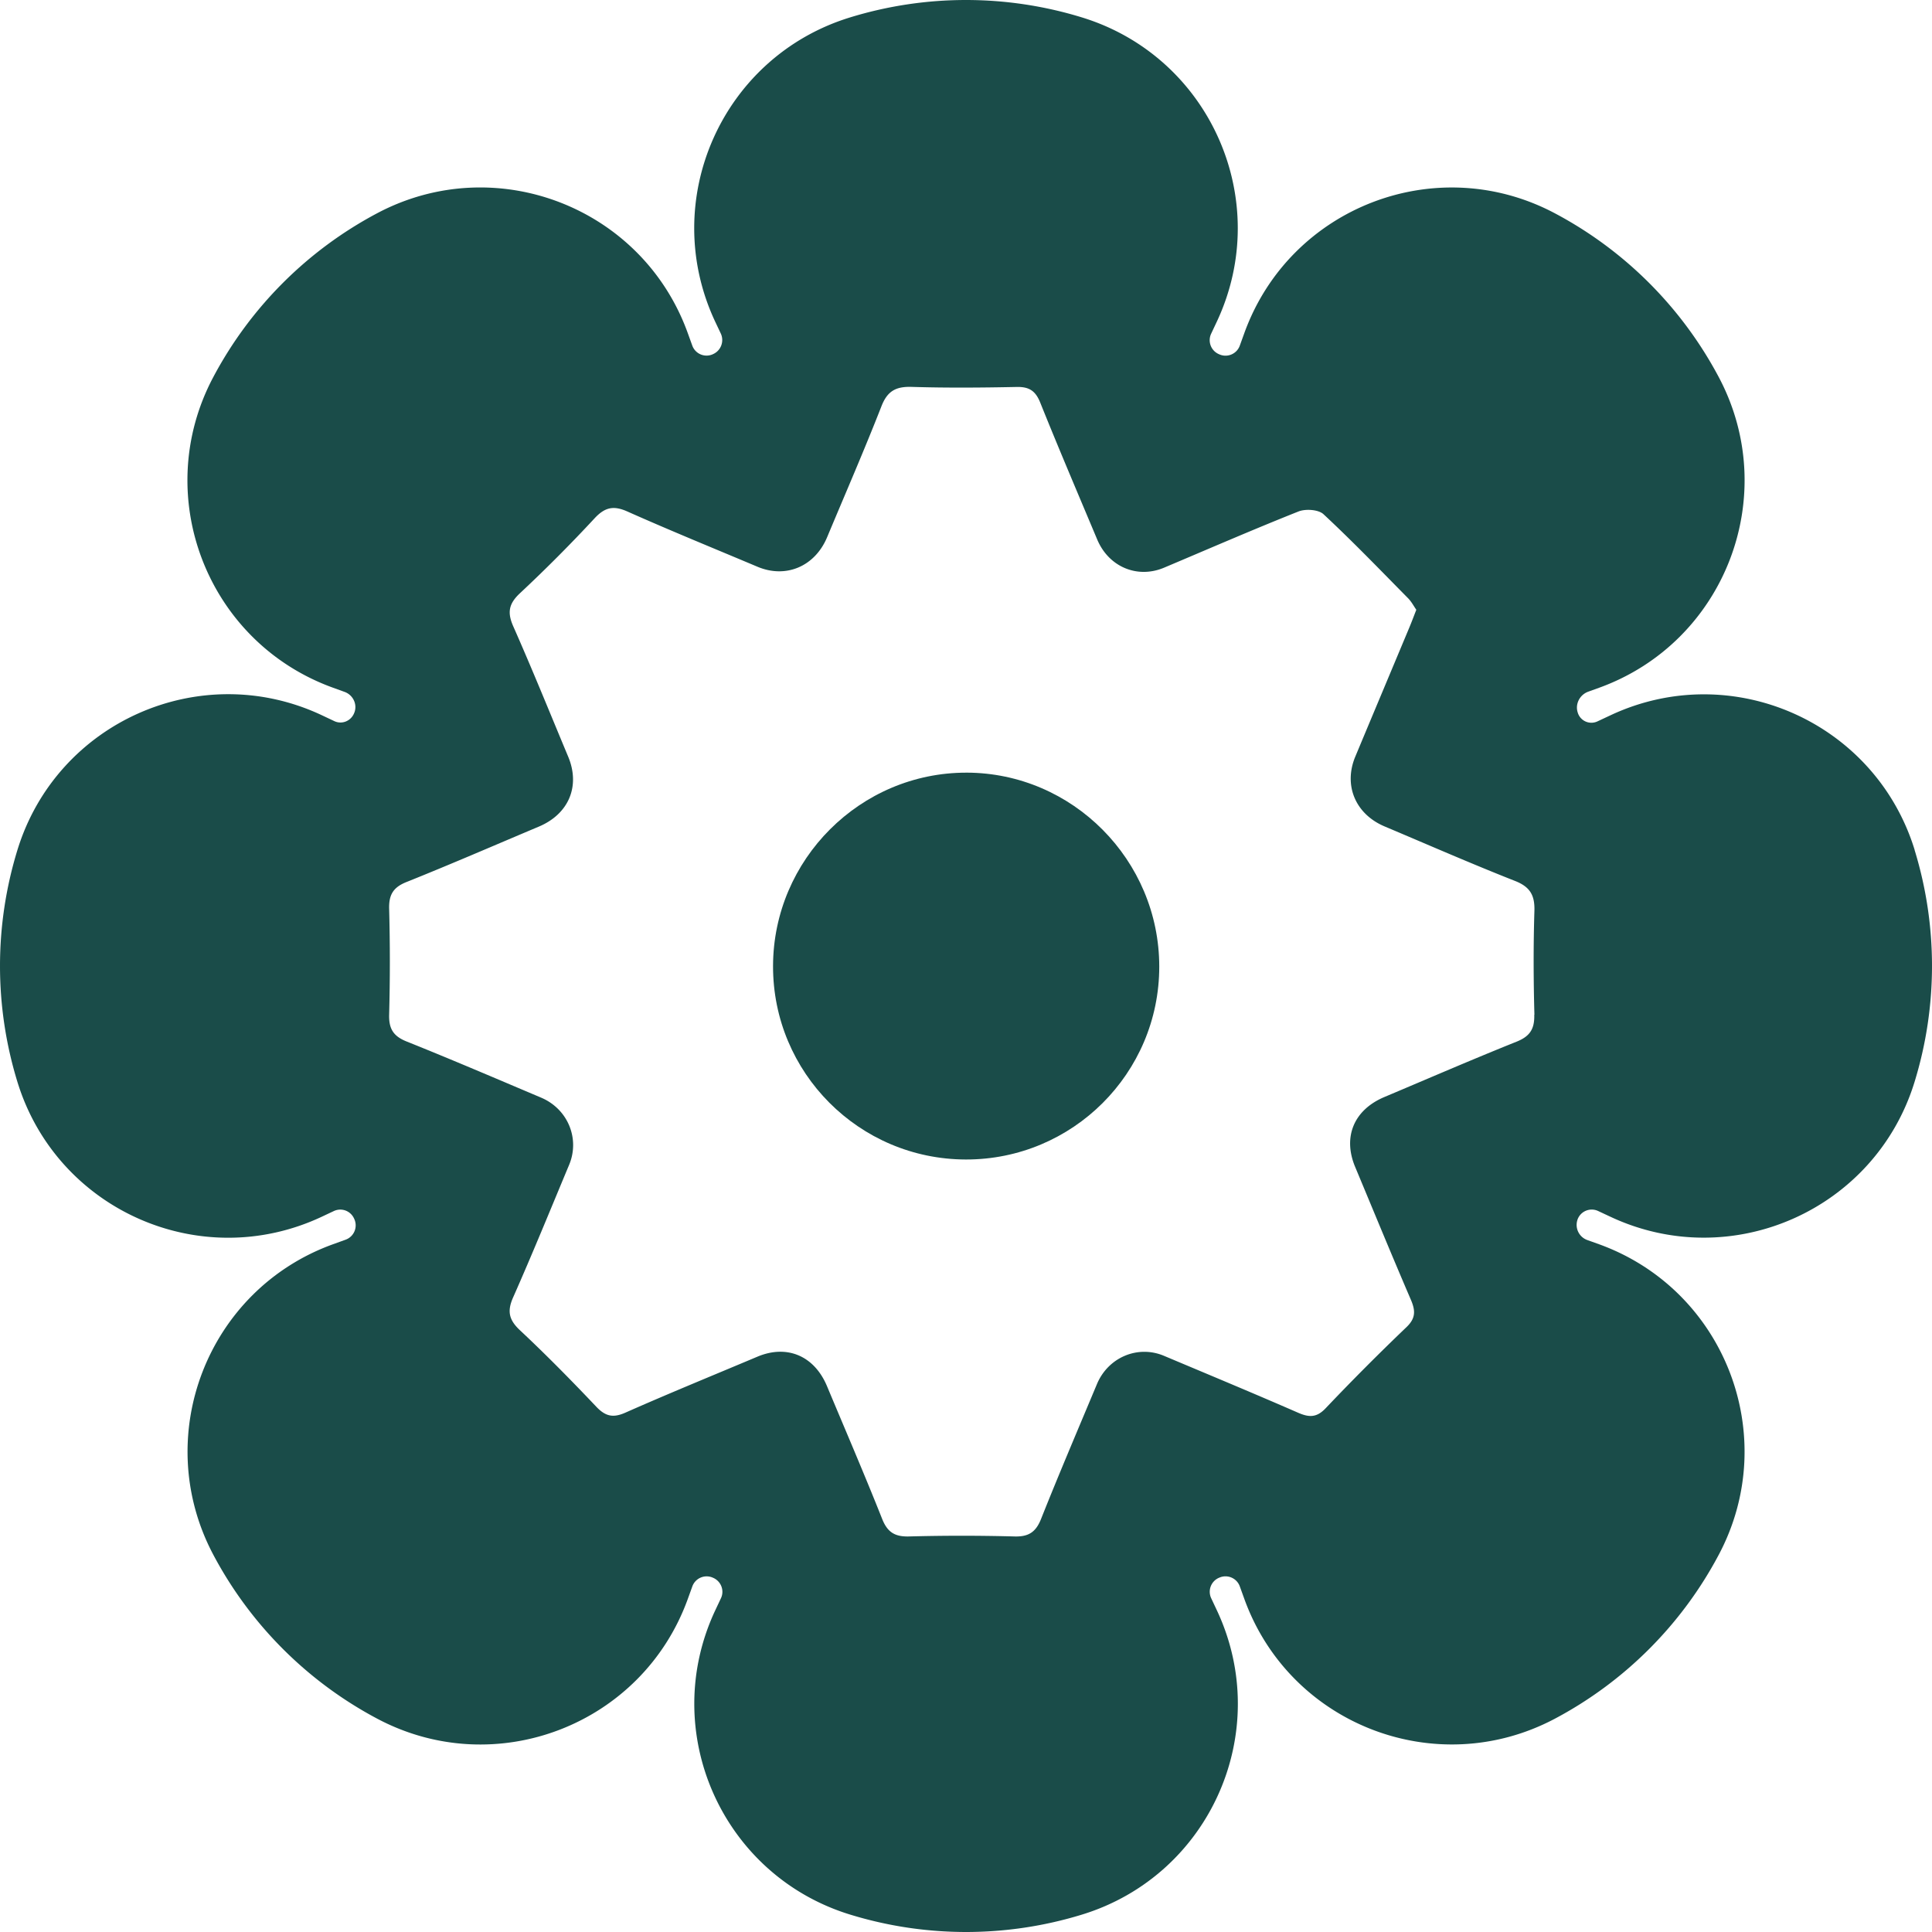
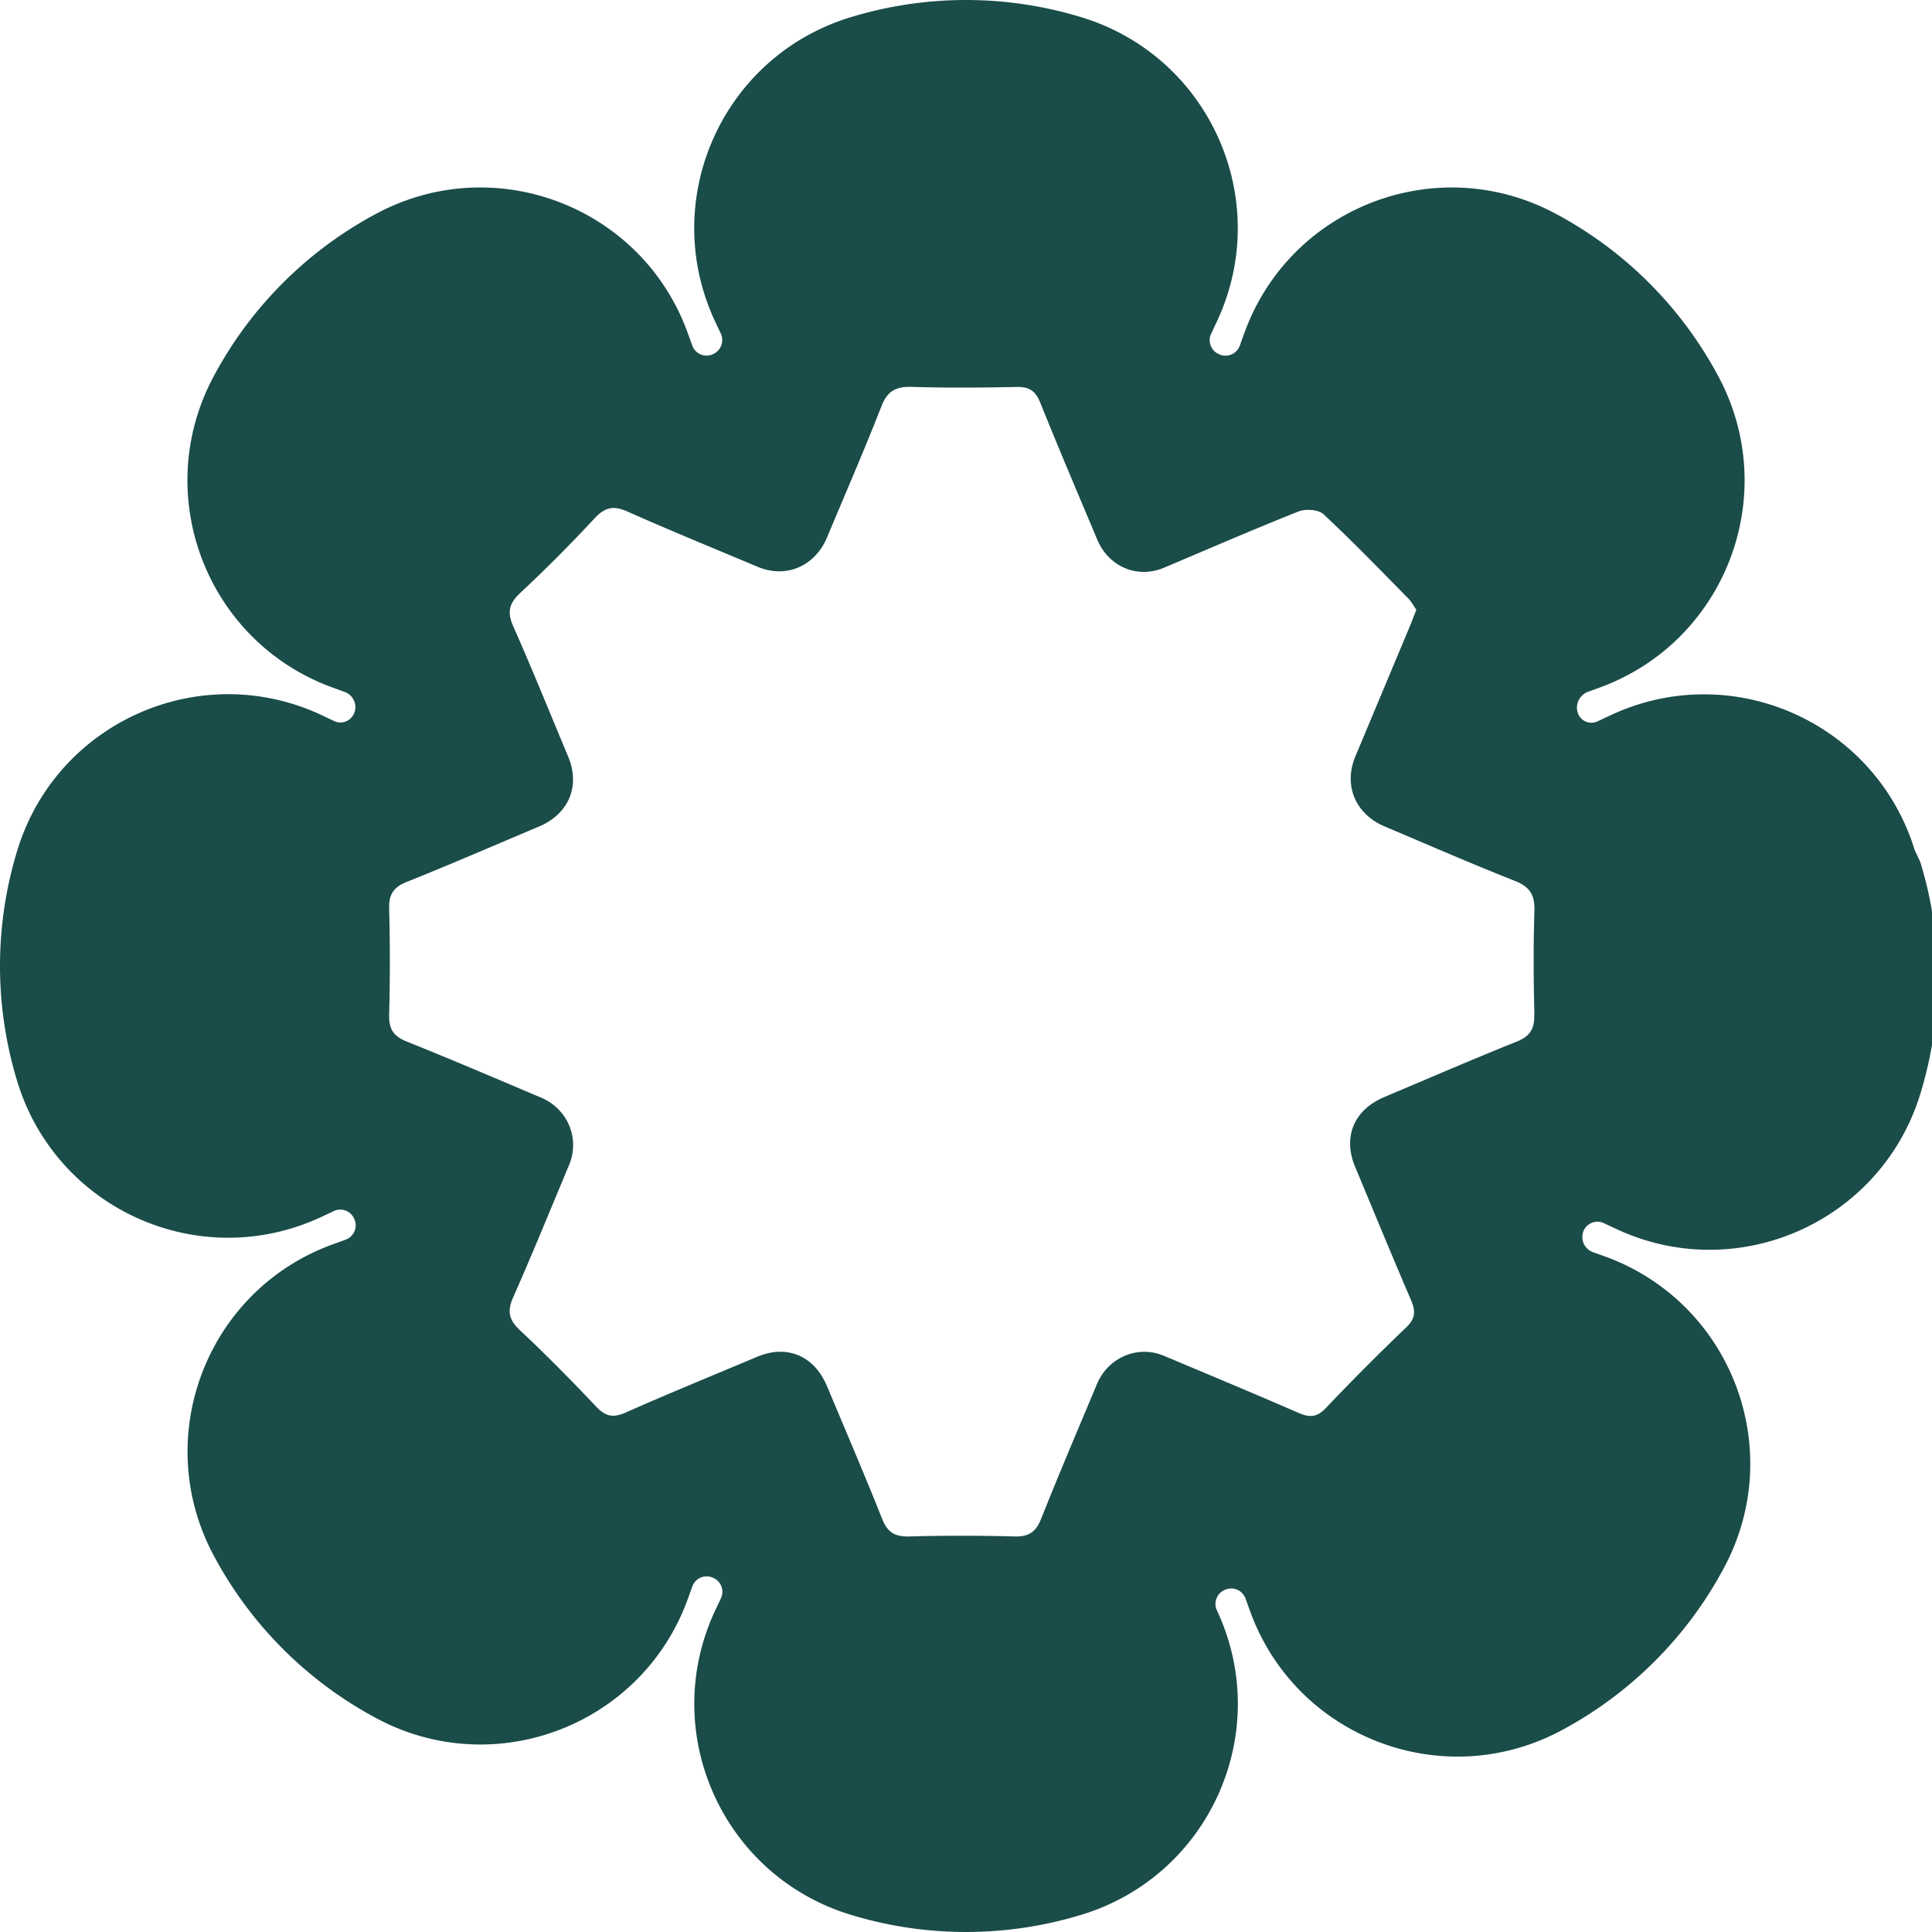
<svg xmlns="http://www.w3.org/2000/svg" fill="none" viewBox="0 0 136 136">
-   <path fill="#1A4C49" d="M134.782 59.84c-2.771-9.015-12.874-13.494-21.416-9.488l-.925.433a1.003 1.003 0 0 1-1.363-.575v-.005c-.228-.61.107-1.291.722-1.515l.763-.275c8.867-3.203 12.849-13.519 8.435-21.852a27.802 27.802 0 0 0-11.552-11.552c-8.333-4.418-18.645-.437-21.853 8.435l-.32.885c-.209.58-.86.86-1.424.62l-.046-.02a1.071 1.071 0 0 1-.549-1.434l.402-.854c4.006-8.537-.473-18.644-9.488-21.415a27.783 27.783 0 0 0-16.336 0c-9.015 2.77-13.495 12.873-9.488 21.415l.392.829c.264.559.01 1.225-.56 1.464l-.02.01a1.068 1.068 0 0 1-1.424-.62l-.32-.885c-3.203-8.867-13.52-12.848-21.853-8.435a27.805 27.805 0 0 0-11.552 11.552c-4.418 8.333-.437 18.644 8.435 21.852l.814.295c.564.203.884.809.716 1.378-.015.05-.025.071-.035.096-.214.565-.85.84-1.398.585l-.895-.422c-8.537-4.006-18.645.473-21.416 9.488a27.78 27.78 0 0 0 0 16.335c2.771 9.015 12.874 13.494 21.416 9.488l.854-.402c.554-.26 1.2-.01 1.439.554a1.072 1.072 0 0 1-.605 1.46l-.885.32c-8.867 3.203-12.848 13.519-8.435 21.852a27.808 27.808 0 0 0 11.552 11.552c8.333 4.418 18.645.437 21.853-8.435l.32-.885a1.071 1.071 0 0 1 1.444-.61c.57.234.83.89.57 1.444l-.402.854c-4.006 8.537.473 18.644 9.488 21.415a27.786 27.786 0 0 0 16.336 0c9.015-2.771 13.495-12.873 9.488-21.415l-.402-.854a1.07 1.07 0 0 1 .59-1.454 1.07 1.07 0 0 1 1.424.62l.32.885c3.203 8.867 13.52 12.848 21.853 8.435a27.794 27.794 0 0 0 11.547-11.552c4.419-8.333.437-18.644-8.435-21.852l-.824-.295a1.133 1.133 0 0 1-.701-1.393l.015-.051a1.062 1.062 0 0 1 1.459-.595l.849.397c8.537 4.006 18.645-.473 21.416-9.488a27.784 27.784 0 0 0 0-16.336l.01.016Zm-26.78 11.597c.026.996-.305 1.51-1.235 1.886-3.122 1.251-6.214 2.593-9.315 3.9-2.146.905-2.939 2.806-2.06 4.916 1.302 3.117 2.584 6.239 3.916 9.335.33.763.37 1.307-.3 1.947a167.691 167.691 0 0 0-5.695 5.715c-.635.666-1.164.646-1.937.31-3.132-1.367-6.29-2.679-9.442-4.006-1.84-.773-3.92.102-4.713 1.983-1.322 3.162-2.67 6.315-3.936 9.497-.37.936-.884 1.266-1.88 1.236a139.183 139.183 0 0 0-7.424 0c-.987.025-1.51-.295-1.882-1.231-1.245-3.137-2.582-6.238-3.884-9.35-.895-2.135-2.817-2.949-4.897-2.074-3.101 1.307-6.218 2.578-9.294 3.94-.874.387-1.408.26-2.054-.422-1.739-1.835-3.518-3.645-5.364-5.374-.783-.732-.92-1.342-.483-2.323 1.367-3.087 2.639-6.213 3.94-9.325.773-1.85-.096-3.94-1.978-4.733-3.147-1.332-6.29-2.68-9.462-3.95-.93-.372-1.256-.89-1.23-1.887.066-2.481.066-4.968 0-7.454-.026-.991.29-1.515 1.225-1.886 3.122-1.25 6.213-2.593 9.315-3.9 2.11-.89 2.928-2.852 2.064-4.921-1.281-3.066-2.527-6.147-3.87-9.183-.431-.98-.31-1.59.479-2.328a104.596 104.596 0 0 0 5.247-5.268c.732-.788 1.342-.915 2.319-.477 3.025 1.347 6.096 2.598 9.147 3.884 2.003.844 4.042-.015 4.906-2.08 1.281-3.065 2.608-6.11 3.819-9.207.416-1.073 1.006-1.403 2.115-1.373 2.47.076 4.947.056 7.423.005.864-.015 1.312.275 1.642 1.098 1.297 3.229 2.665 6.432 4.012 9.64.813 1.932 2.827 2.776 4.708 1.983 3.147-1.327 6.285-2.695 9.462-3.956.499-.198 1.399-.137 1.755.189 2.044 1.901 3.986 3.92 5.948 5.908.245.244.412.569.59.823-.193.493-.34.89-.503 1.276-1.261 3.015-2.527 6.03-3.788 9.05-.85 2.024 0 4.058 2.064 4.927 3.051 1.287 6.086 2.618 9.173 3.834 1.062.417 1.403 1.006 1.367 2.12-.076 2.43-.066 4.86 0 7.29l-.01.016Z" />
-   <path fill="#1A4C49" d="M68.033 54.39c-7.469-.01-13.596 6.106-13.616 13.605-.02 7.51 6.056 13.61 13.57 13.626 7.51.015 13.617-6.07 13.617-13.575 0-7.5-6.102-13.646-13.57-13.657Z" />
+   <path fill="#1A4C49" d="M134.782 59.84c-2.771-9.015-12.874-13.494-21.416-9.488l-.925.433a1.003 1.003 0 0 1-1.363-.575v-.005c-.228-.61.107-1.291.722-1.515l.763-.275c8.867-3.203 12.849-13.519 8.435-21.852a27.802 27.802 0 0 0-11.552-11.552c-8.333-4.418-18.645-.437-21.853 8.435l-.32.885c-.209.58-.86.86-1.424.62l-.046-.02a1.071 1.071 0 0 1-.549-1.434l.402-.854c4.006-8.537-.473-18.644-9.488-21.415a27.783 27.783 0 0 0-16.336 0c-9.015 2.77-13.495 12.873-9.488 21.415l.392.829c.264.559.01 1.225-.56 1.464l-.02.01a1.068 1.068 0 0 1-1.424-.62l-.32-.885c-3.203-8.867-13.52-12.848-21.853-8.435a27.805 27.805 0 0 0-11.552 11.552c-4.418 8.333-.437 18.644 8.435 21.852l.814.295c.564.203.884.809.716 1.378-.015.05-.025.071-.035.096-.214.565-.85.84-1.398.585l-.895-.422c-8.537-4.006-18.645.473-21.416 9.488a27.78 27.78 0 0 0 0 16.335c2.771 9.015 12.874 13.494 21.416 9.488l.854-.402c.554-.26 1.2-.01 1.439.554a1.072 1.072 0 0 1-.605 1.46l-.885.32c-8.867 3.203-12.848 13.519-8.435 21.852a27.808 27.808 0 0 0 11.552 11.552c8.333 4.418 18.645.437 21.853-8.435l.32-.885a1.071 1.071 0 0 1 1.444-.61c.57.234.83.89.57 1.444l-.402.854c-4.006 8.537.473 18.644 9.488 21.415a27.786 27.786 0 0 0 16.336 0c9.015-2.771 13.495-12.873 9.488-21.415a1.07 1.07 0 0 1 .59-1.454 1.07 1.07 0 0 1 1.424.62l.32.885c3.203 8.867 13.52 12.848 21.853 8.435a27.794 27.794 0 0 0 11.547-11.552c4.419-8.333.437-18.644-8.435-21.852l-.824-.295a1.133 1.133 0 0 1-.701-1.393l.015-.051a1.062 1.062 0 0 1 1.459-.595l.849.397c8.537 4.006 18.645-.473 21.416-9.488a27.784 27.784 0 0 0 0-16.336l.01.016Zm-26.78 11.597c.026.996-.305 1.51-1.235 1.886-3.122 1.251-6.214 2.593-9.315 3.9-2.146.905-2.939 2.806-2.06 4.916 1.302 3.117 2.584 6.239 3.916 9.335.33.763.37 1.307-.3 1.947a167.691 167.691 0 0 0-5.695 5.715c-.635.666-1.164.646-1.937.31-3.132-1.367-6.29-2.679-9.442-4.006-1.84-.773-3.92.102-4.713 1.983-1.322 3.162-2.67 6.315-3.936 9.497-.37.936-.884 1.266-1.88 1.236a139.183 139.183 0 0 0-7.424 0c-.987.025-1.51-.295-1.882-1.231-1.245-3.137-2.582-6.238-3.884-9.35-.895-2.135-2.817-2.949-4.897-2.074-3.101 1.307-6.218 2.578-9.294 3.94-.874.387-1.408.26-2.054-.422-1.739-1.835-3.518-3.645-5.364-5.374-.783-.732-.92-1.342-.483-2.323 1.367-3.087 2.639-6.213 3.94-9.325.773-1.85-.096-3.94-1.978-4.733-3.147-1.332-6.29-2.68-9.462-3.95-.93-.372-1.256-.89-1.23-1.887.066-2.481.066-4.968 0-7.454-.026-.991.29-1.515 1.225-1.886 3.122-1.25 6.213-2.593 9.315-3.9 2.11-.89 2.928-2.852 2.064-4.921-1.281-3.066-2.527-6.147-3.87-9.183-.431-.98-.31-1.59.479-2.328a104.596 104.596 0 0 0 5.247-5.268c.732-.788 1.342-.915 2.319-.477 3.025 1.347 6.096 2.598 9.147 3.884 2.003.844 4.042-.015 4.906-2.08 1.281-3.065 2.608-6.11 3.819-9.207.416-1.073 1.006-1.403 2.115-1.373 2.47.076 4.947.056 7.423.005.864-.015 1.312.275 1.642 1.098 1.297 3.229 2.665 6.432 4.012 9.64.813 1.932 2.827 2.776 4.708 1.983 3.147-1.327 6.285-2.695 9.462-3.956.499-.198 1.399-.137 1.755.189 2.044 1.901 3.986 3.92 5.948 5.908.245.244.412.569.59.823-.193.493-.34.89-.503 1.276-1.261 3.015-2.527 6.03-3.788 9.05-.85 2.024 0 4.058 2.064 4.927 3.051 1.287 6.086 2.618 9.173 3.834 1.062.417 1.403 1.006 1.367 2.12-.076 2.43-.066 4.86 0 7.29l-.01.016Z" />
</svg>